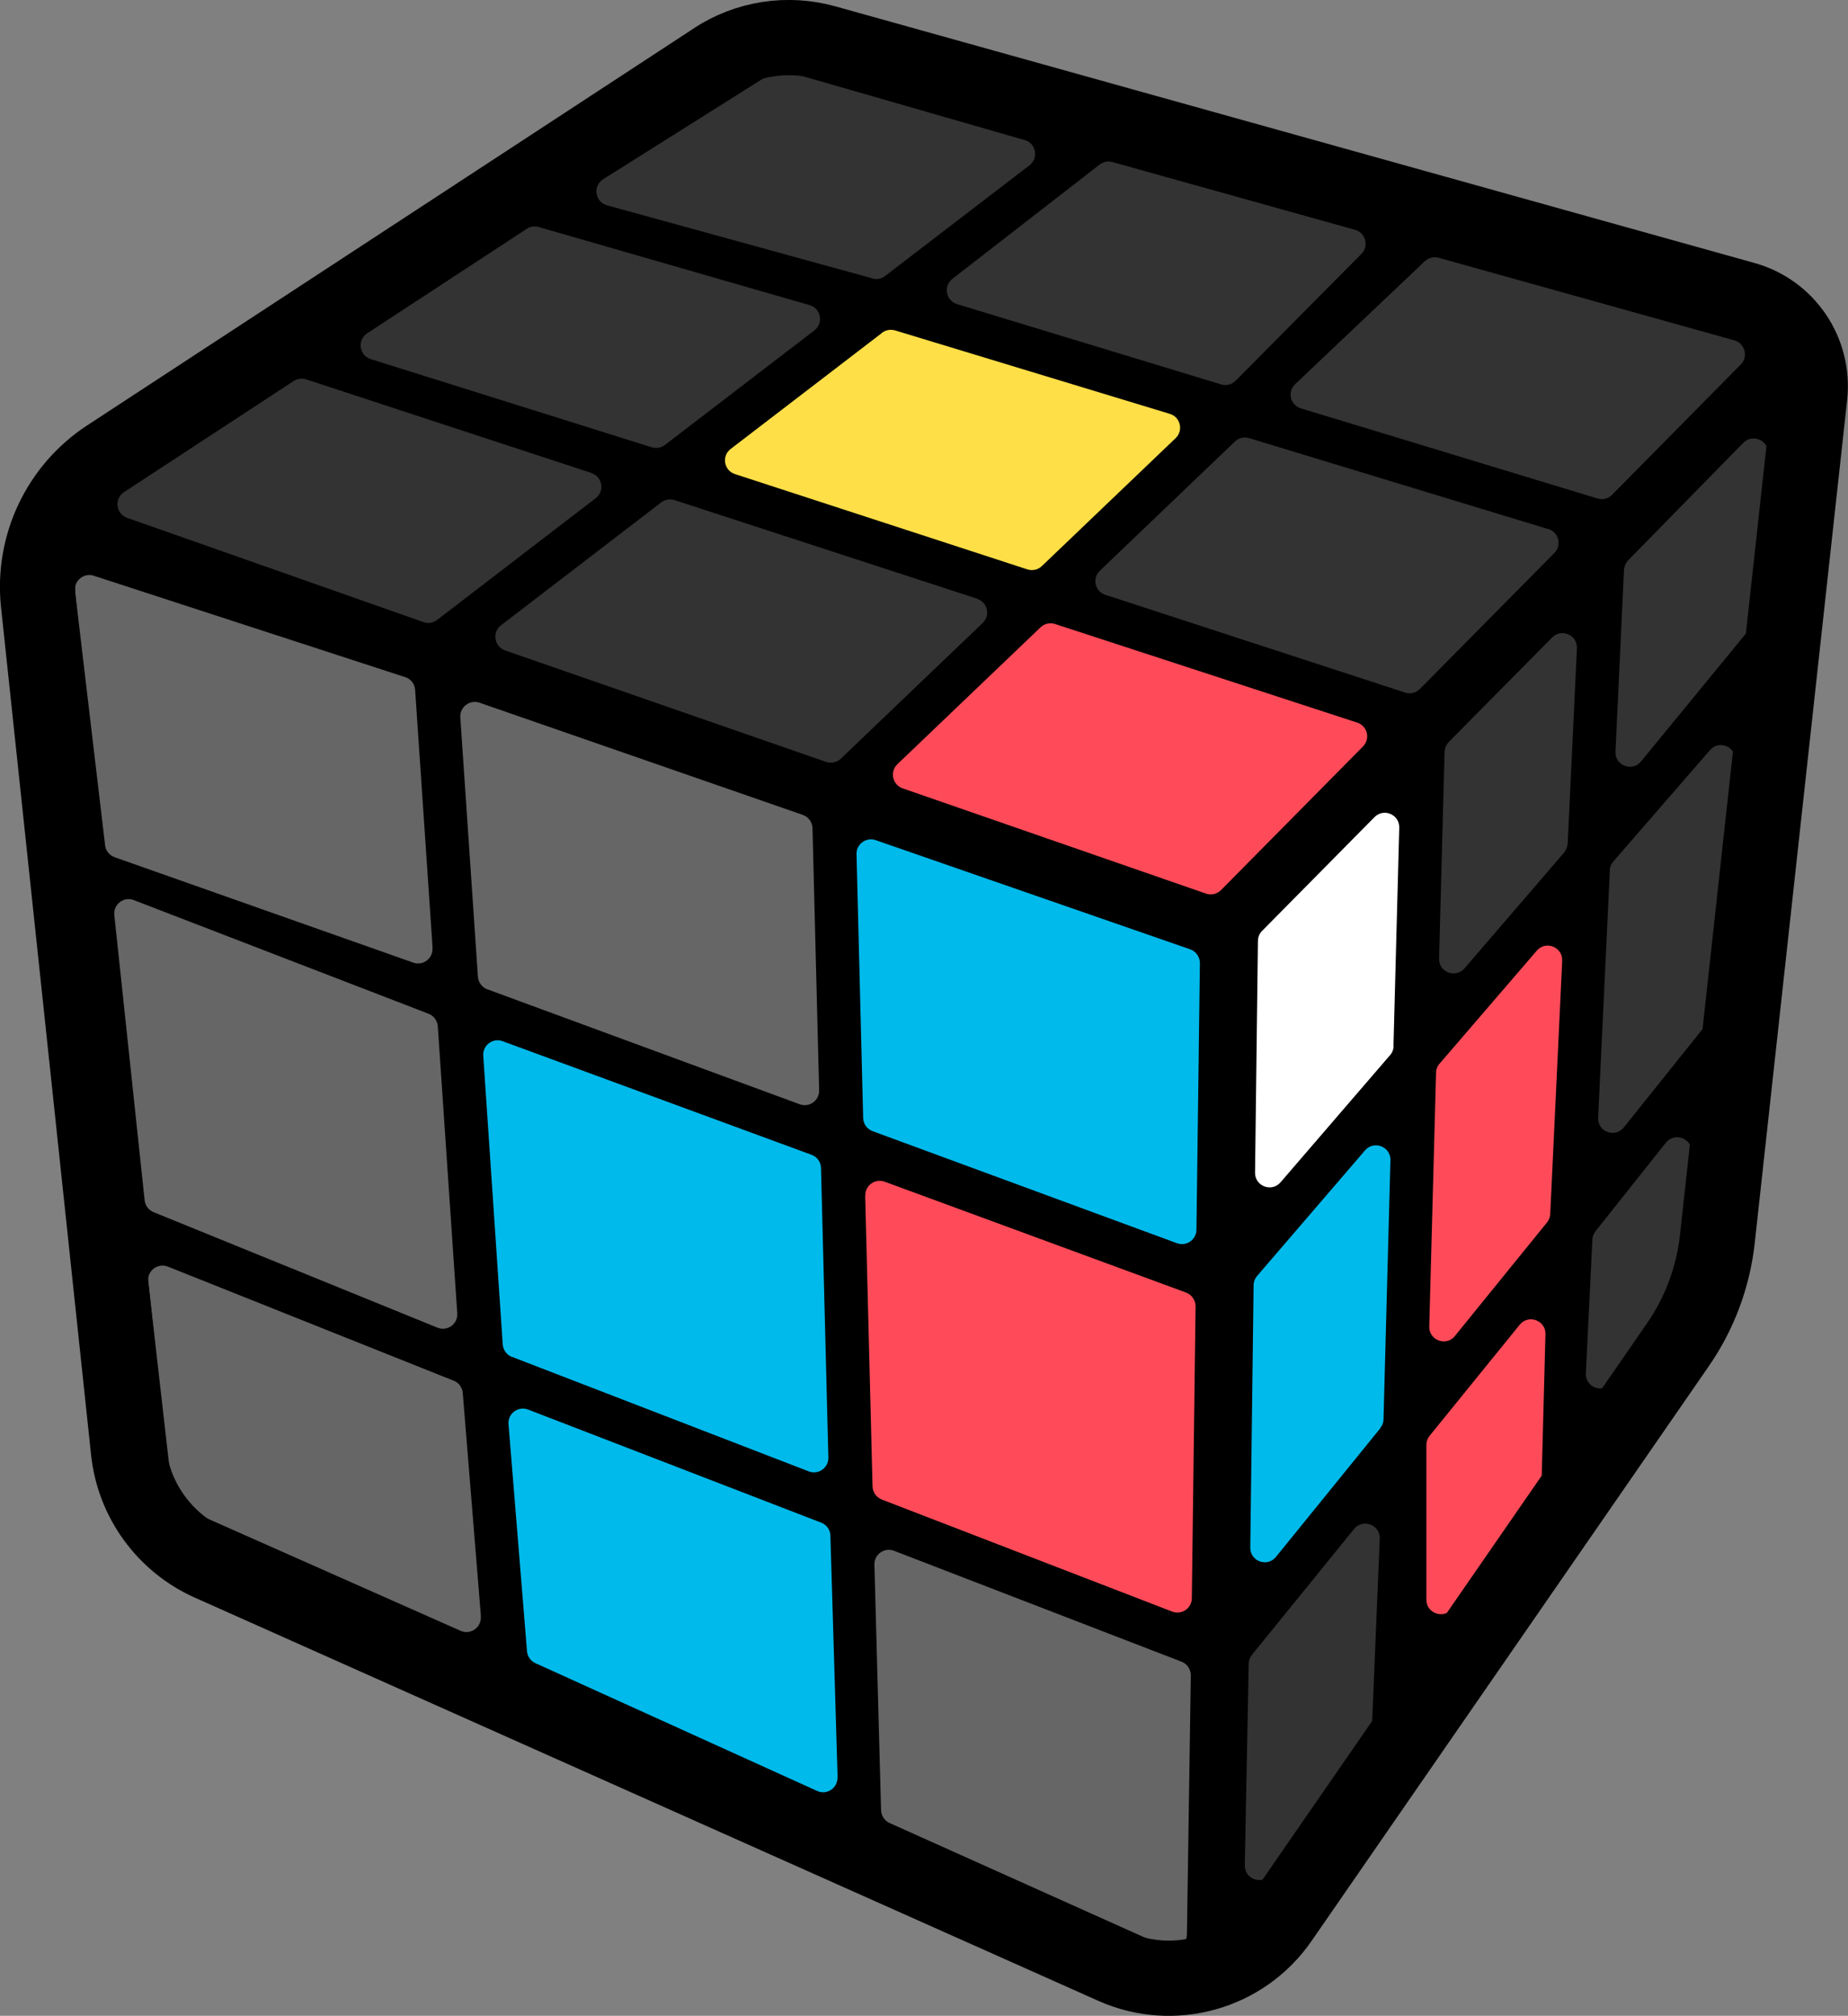
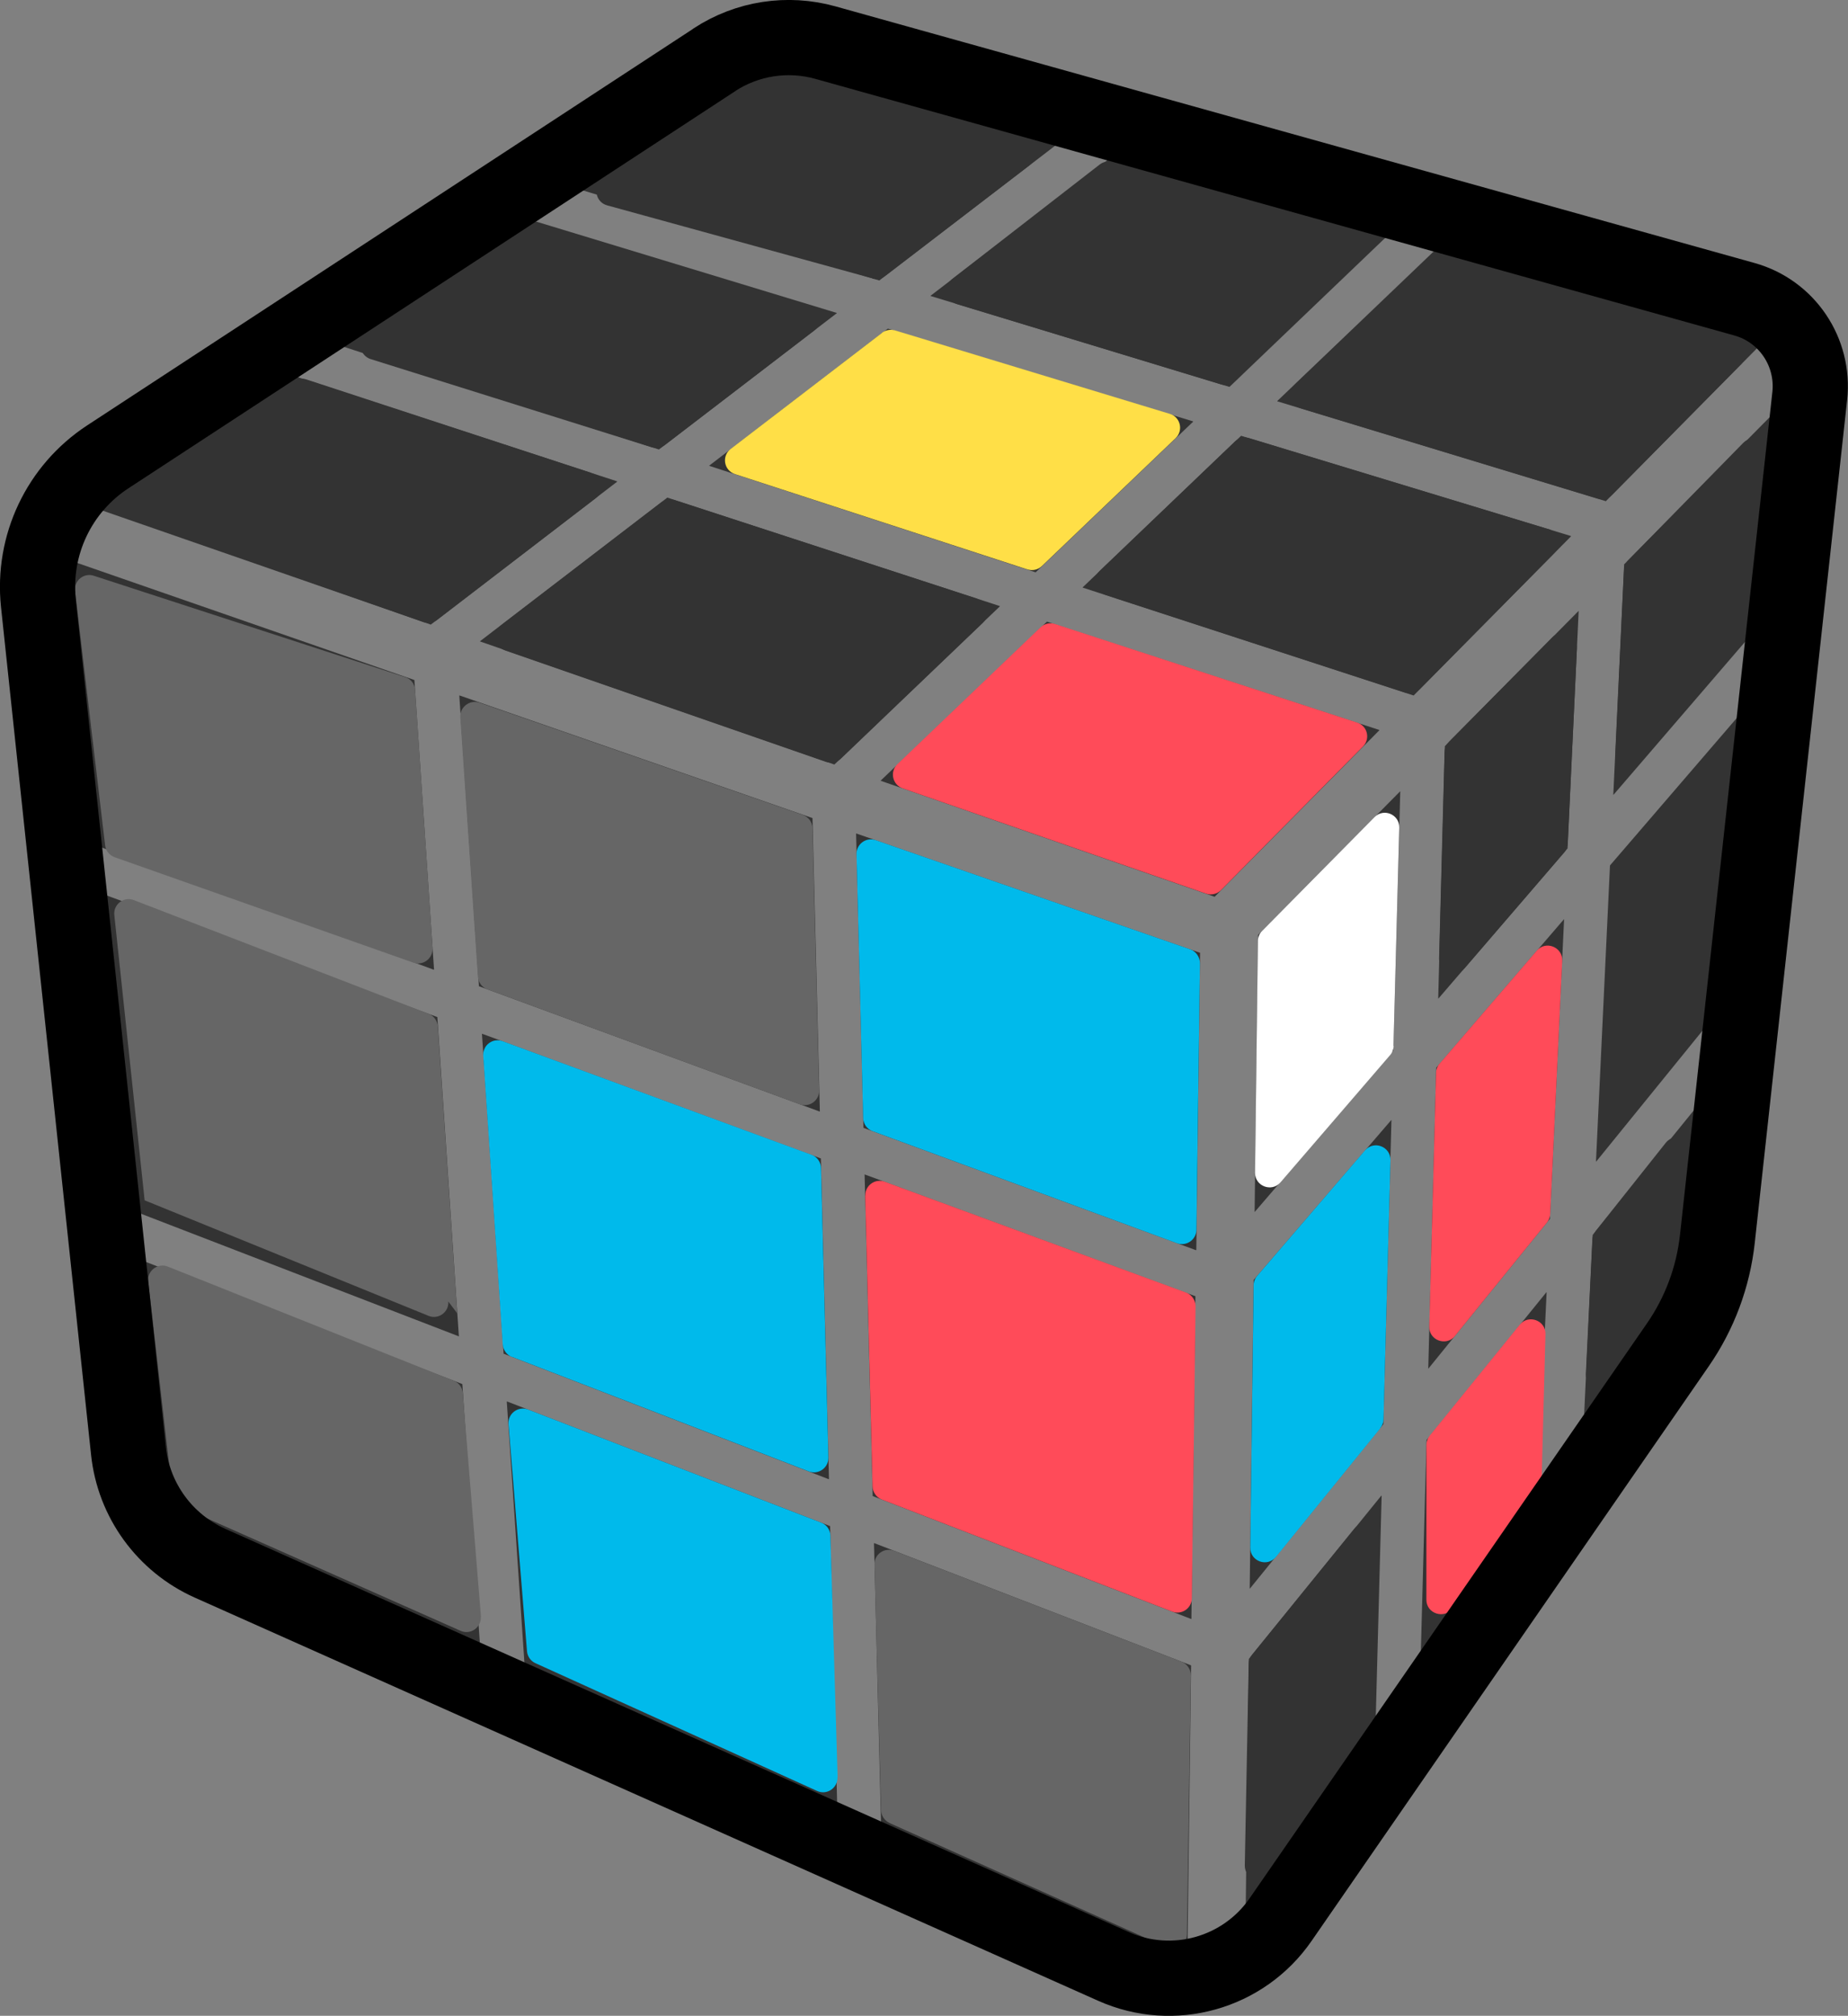
<svg xmlns="http://www.w3.org/2000/svg" id="_レイヤー_2" viewBox="0 0 128.03 139.59">
  <rect x="0" y="0" width="128.03" height="139.59" fill="#808080" stroke="none" />
  <defs>
    <style>.cls-1{fill:none;stroke:#000;stroke-linecap:round;stroke-linejoin:round;stroke-width:5.21px;}.cls-2,.cls-3,.cls-4,.cls-5,.cls-6,.cls-7,.cls-8{stroke-width:0px;}.cls-3{fill:#666;}.cls-4{fill:#333;}.cls-5{fill:#fff;}.cls-6{fill:#ff4b59;}.cls-7{fill:#ffdf47;}.cls-8{fill:#00baeb;}</style>
  </defs>
  <g id="new">
    <path class="cls-4" d="M59.9,81.34l.56,22.25s0,.01,0,.01l22.06,8.51s.02,0,.02-.01l.28-22.33s0-.01,0-.01l-22.91-8.43s-.02,0-.02.01Z" />
    <path class="cls-4" d="M98.97,94.76l8.41-10.36s0,0,0,0l.98-20.73s-.01-.02-.02,0l-8.84,10.27s0,0,0,0l-.55,20.82s.02.02.02,0Z" />
    <path class="cls-4" d="M69.27,41.97l-23.03-7.51s0,0-.01,0l-12.97,9.94s0,.02,0,.02l24.54,8.52s.01,0,.01,0l11.46-10.95s0-.02,0-.02Z" />
    <path class="cls-4" d="M82.88,86.56l.26-20.57s0-.01,0-.01l-23.81-8.26s-.02,0-.02.01l.51,20.36s0,.01,0,.01l23.03,8.47s.02,0,.02-.01Z" />
    <path class="cls-4" d="M95.84,98.62s0,0,0,0l.56-21.05s-.02-.02-.02,0l-9.53,11.07s0,0,0,0l-.27,21.36s.02.02.02,0l9.24-11.38Z" />
    <path class="cls-4" d="M84.16,62.09l11.4-11.52s0-.02,0-.02l-23.02-7.5s0,0-.01,0l-11.51,11s0,.02,0,.02l23.13,8.03s.01,0,.01,0Z" />
    <path class="cls-4" d="M42.75,33.33l-24.75-8.07-13.86,9.07,25.7,8.92s0,0,.01,0l12.9-9.89s0-.02,0-.02Z" />
    <path class="cls-4" d="M111.54,59.94l-.97,20.49s.02.02.02,0l10.64-13.1,2.28-21.31-11.97,13.91s0,0,0,0Z" />
    <path class="cls-4" d="M108.84,37.12l-22.85-6.94s0,0-.01,0l-10.97,10.49s0,.02,0,.02l22.92,7.47s.01,0,.01,0l10.9-11.02s0-.02,0-.02Z" />
    <path class="cls-4" d="M30.07,67.13l-1.36-20.03s0,0,0-.01L2.26,37.91l2.1,19.79,25.69,9.45s.02,0,.02-.01Z" />
    <path class="cls-4" d="M31.79,92.52l-1.49-22.08s0,0,0-.01l-25.57-9.4,2.34,21.98,24.72,9.53s.02,0,.02-.01Z" />
    <path class="cls-4" d="M45.65,31.12s0,0,.01,0l12.31-9.43s0-.02,0-.02l-23.54-7.15-13.21,8.65,24.44,7.96Z" />
    <path class="cls-4" d="M64.48,20.5l20.69,6.29s0,0,.01,0l12.6-12.05-18.93-5.28-14.38,11.02s0,.02,0,.02Z" />
    <path class="cls-4" d="M61.52,22.75l-12.38,9.49s0,.02,0,.02l22.6,7.37s0,0,.01,0l10.91-10.43s0-.02,0-.02l-21.14-6.42s0,0-.01,0Z" />
    <path class="cls-4" d="M112.52,39.11l-.75,15.92s.01.02.02,0l12.28-14.27,1.6-14.97-13.16,13.3s0,0,0,0Z" />
    <path class="cls-4" d="M100.1,51.67s0,0,0,0l-.46,17.47s.02.02.02,0l8.94-10.39s0,0,0,0l.77-16.43s-.01-.02-.02,0l-9.25,9.35Z" />
    <path class="cls-4" d="M111.25,34.71l12.57-12.71-22.67-6.33-12.66,12.1s0,.02,0,.02l22.74,6.91s0,0,.01,0Z" />
    <polygon class="cls-4" points="60.91 19.42 60.92 19.42 75.24 8.45 53.12 2.28 37.7 12.37 60.91 19.42" />
    <polygon class="cls-4" points="110.34 85.52 110.34 85.53 109.47 103.84 118.75 90.56 120.65 72.82 110.34 85.52" />
    <path class="cls-4" d="M32.02,95.85s0,0,0-.01l-24.6-9.49,2.14,20.11,23.91,10.66-1.44-21.28Z" />
    <path class="cls-4" d="M95.71,103.58s-.02-.02-.02,0l-9.17,11.3s0,0,0,0l-.28,22.25,8.93-12.79.55-20.76Z" />
    <path class="cls-4" d="M34.89,93.74l22.52,8.69s.02,0,.02-.01l-.56-22.19s0-.01,0-.01l-23.46-8.63s-.02,0-.02.01l1.5,22.14s0,0,0,.01Z" />
    <path class="cls-4" d="M33.17,68.29l23.61,8.68s.02,0,.02-.01l-.51-20.3s0-.01,0-.01l-24.45-8.49s-.02,0-.02.01l1.36,20.1s0,0,0,.01Z" />
    <path class="cls-4" d="M57.51,105.69s0-.01,0-.01l-22.38-8.63s-.02,0-.02.01l1.45,21.46,21.52,9.6-.57-22.43Z" />
    <path class="cls-4" d="M96.53,72.77l.48-17.96s-.01-.02-.02,0l-9.83,9.93s0,0,0,0l-.24,19.17s.02.02.02,0l9.59-11.15s0,0,0,0Z" />
    <path class="cls-4" d="M82.51,115.33s0-.01,0-.01l-21.94-8.46s-.02,0-.02.01l.57,22.6,21.1,9.41.3-23.55Z" />
    <path class="cls-4" d="M107.15,89.49s-.02-.02-.02,0l-8.3,10.23s0,0,0,0l-.54,20.15,7.97-11.42.89-18.96Z" />
-     <path class="cls-2" d="M50.05,3.78L6.03,32.58c-2.49,1.63-3.87,4.52-3.55,7.49l6.53,61.37c.3,2.82,2.08,5.26,4.66,6.42l64.62,28.83c3.48,1.55,7.57.42,9.75-2.71l29.48-42.22c.77-1.1,1.24-2.37,1.39-3.7l6.34-59.22c.41-3.86-2.02-7.46-5.77-8.5L56.54,2.77c-2.21-.62-4.57-.25-6.49,1Z" />
    <path class="cls-6" d="M59.94,82.79l.51,20.14c.01.4.26.76.64.91l20.12,7.76c.65.25,1.35-.22,1.36-.92l.26-20.22c0-.42-.26-.8-.65-.95l-20.89-7.68c-.66-.24-1.36.26-1.34.96Z" />
    <path class="cls-6" d="M100.8,92.51l6.38-7.86c.13-.17.21-.37.22-.58l.83-17.54c.04-.95-1.14-1.42-1.76-.7l-6.74,7.83c-.15.17-.24.4-.24.63l-.47,17.57c-.03.95,1.17,1.4,1.78.66Z" />
    <path class="cls-4" d="M67.7,41.46l-20.97-6.83c-.31-.1-.66-.04-.92.16l-11.1,8.51c-.63.48-.47,1.48.28,1.74l22.24,7.72c.35.12.75.04,1.02-.22l9.83-9.4c.55-.52.34-1.44-.38-1.67Z" />
    <path class="cls-8" d="M82.89,85.16l.24-18.46c0-.43-.27-.82-.67-.96l-21.79-7.56c-.66-.23-1.35.27-1.33.97l.46,18.27c.01.41.27.77.65.91l21.09,7.76c.65.24,1.34-.24,1.35-.93Z" />
    <path class="cls-8" d="M95.63,98.88c.14-.17.22-.38.22-.6l.48-17.94c.02-.94-1.14-1.39-1.76-.68l-7.48,8.7c-.15.18-.24.4-.24.64l-.23,18.17c-.01.95,1.18,1.38,1.78.64l7.24-8.92Z" />
    <path class="cls-6" d="M84.59,61.64l9.84-9.95c.52-.53.31-1.42-.4-1.65l-20.94-6.83c-.35-.11-.73-.03-1,.23l-9.92,9.48c-.54.52-.34,1.42.36,1.67l21.02,7.29c.36.13.77.03,1.04-.24Z" />
    <path class="cls-4" d="M40.97,32.75l-19.76-6.48c-.29-.09-.6-.05-.86.11l-11.76,7.7c-.69.45-.57,1.51.22,1.78l20.53,7.22c.32.11.67.06.94-.15l10.99-8.43c.64-.49.47-1.49-.3-1.74Z" />
-     <path class="cls-4" d="M111.53,60.28l-.81,17.12c-.05.97,1.17,1.43,1.78.67l5.6-6.99c.12-.15.19-.33.21-.52l1.91-17.86c.1-.97-1.11-1.5-1.75-.76l-6.71,7.73c-.15.17-.23.38-.24.61Z" />
    <path class="cls-4" d="M107.27,36.64l-20.73-6.3c-.35-.1-.72-.02-.98.23l-9.36,8.95c-.55.52-.34,1.44.38,1.67l20.77,6.77c.36.12.75.02,1.02-.25l9.32-9.42c.53-.54.3-1.44-.42-1.66Z" />
    <path class="cls-3" d="M29.97,65.64l-1.21-17.87c-.03-.41-.3-.76-.69-.88l-21.57-7.02c-.69-.23-1.39.34-1.3,1.07l2.08,17.59c.04.38.3.7.66.83l20.69,7.3c.68.24,1.38-.29,1.33-1.01Z" />
-     <path class="cls-3" d="M31.68,90.95l-1.35-19.88c-.03-.39-.28-.73-.64-.87l-20.42-7.87c-.7-.27-1.43.3-1.35,1.04l2.1,19.75c.04.37.28.68.62.82l19.67,8c.68.28,1.42-.26,1.37-.99Z" />
+     <path class="cls-3" d="M31.68,90.95l-1.35-19.88c-.03-.39-.28-.73-.64-.87l-20.42-7.87c-.7-.27-1.43.3-1.35,1.04l2.1,19.75l19.67,8c.68.28,1.42-.26,1.37-.99Z" />
    <path class="cls-4" d="M45.16,30.97c.31.1.65.04.91-.16l10.35-7.93c.65-.5.46-1.53-.33-1.75l-18.77-5.41c-.28-.08-.58-.04-.82.12l-11.06,7.24c-.71.46-.56,1.54.25,1.79l19.48,6.11Z" />
    <path class="cls-4" d="M66.3,21.06l18.3,5.56c.35.11.74.01,1-.25l8.72-8.79c.54-.54.29-1.46-.44-1.67l-16.81-4.69c-.3-.09-.63-.02-.88.17l-10.21,7.92c-.64.5-.45,1.51.32,1.75Z" />
    <path class="cls-7" d="M61.11,23.05l-10.49,8.04c-.64.49-.47,1.49.3,1.74l20.26,6.6c.35.11.73.03,1-.23l9.27-8.86c.55-.53.33-1.46-.4-1.68l-19.04-5.78c-.31-.09-.64-.03-.9.16Z" />
    <path class="cls-4" d="M112.51,39.48l-.59,12.57c-.05.96,1.16,1.43,1.77.68l7.32-8.92c.12-.15.2-.33.22-.53l1.26-11.81c.1-.94-1.04-1.48-1.71-.81l-7.99,8.15c-.15.15-.27.44-.28.65Z" />
    <path class="cls-4" d="M100.37,51.39c-.18.18-.28.42-.29.68l-.38,14.31c-.03.94,1.14,1.39,1.76.68l6.91-8.03c.12-.14.23-.42.24-.61l.64-13.53c.04-.92-1.07-1.4-1.71-.75l-7.17,7.24Z" />
    <path class="cls-4" d="M111.67,34.28l8.93-9.04c.54-.54.29-1.46-.44-1.67l-20.49-5.72c-.34-.09-.7,0-.96.24l-8.98,8.51c-.56.53-.34,1.46.4,1.68l20.55,6.24c.36.11.74.01,1-.25Z" />
    <path class="cls-4" d="M60.44,19.29c.3.08.62.02.87-.17l10.01-7.67c.65-.5.46-1.53-.33-1.75l-16.65-4.79c-.27-.08-.57-.04-.81.11l-11.74,7.39c-.74.46-.57,1.58.27,1.81l18.39,5.06Z" />
    <path class="cls-4" d="M110.54,85.27c-.13.16-.21.36-.22.57l-.45,9.26c-.05,1,1.24,1.44,1.82.63l3.94-5.57c.29-.41.47-.89.53-1.38l1.03-8.91c.12-1-1.15-1.52-1.78-.74l-4.88,6.14Z" />
    <path class="cls-3" d="M33.32,111.95l-1.26-15.49c-.03-.38-.27-.71-.63-.85l-19.8-7.9c-.7-.28-1.45.29-1.36,1.04l1.69,14.8c.04.35.26.66.59.8l19.36,8.58c.69.31,1.46-.24,1.4-1Z" />
    <path class="cls-4" d="M95.59,106.55c.04-.96-1.17-1.42-1.78-.67l-7.08,8.72c-.14.17-.22.39-.22.61l-.27,13.96c-.02.99,1.25,1.4,1.82.59l6.81-9.68c.11-.16.17-.34.18-.53l.54-13Z" />
    <path class="cls-8" d="M35.47,93.96l20.56,7.93c.67.26,1.38-.25,1.36-.96l-.51-20.05c-.01-.41-.27-.77-.65-.91l-21.41-7.87c-.68-.25-1.39.28-1.34,1.01l1.35,19.99c.03.39.28.73.64.87Z" />
    <path class="cls-3" d="M33.77,68.51l21.64,7.96c.66.24,1.36-.26,1.34-.96l-.46-18.16c-.01-.42-.28-.78-.67-.92l-22.4-7.77c-.68-.23-1.37.3-1.33,1.01l1.22,17.97c.03.39.28.73.65.87Z" />
    <path class="cls-8" d="M58.03,123.07l-.5-16.73c-.01-.4-.26-.76-.64-.9l-20.3-7.83c-.69-.27-1.42.28-1.36,1.01l1.28,15.72c.03.36.25.68.58.83l19.52,8.85c.67.31,1.43-.2,1.41-.94Z" />
    <path class="cls-5" d="M96.54,72.42l.4-15.11c.02-.91-1.07-1.37-1.71-.73l-7.79,7.88c-.18.18-.29.43-.29.69l-.2,16.06c-.01.93,1.15,1.37,1.76.67l7.6-8.82c.15-.17.24-.4.24-.63Z" />
    <path class="cls-3" d="M82.23,133.95l.27-17.93c0-.42-.25-.8-.64-.95l-19.92-7.68c-.67-.26-1.38.25-1.36.96l.46,17c.01.38.24.73.59.89l19.19,8.61c.66.29,1.4-.18,1.41-.9Z" />
    <path class="cls-6" d="M107.07,92.39c.03-.95-1.17-1.4-1.78-.66l-6.25,7.7c-.14.18-.22.4-.22.63v10.72c0,.98,1.27,1.37,1.83.57l5.98-8.57c.11-.16.17-.35.18-.55l.26-9.85Z" />
    <path class="cls-1" d="M49.5,4.14L7.46,31.64c-3.37,2.21-5.22,6.11-4.8,10.12l6.24,58.71c.36,3.42,2.52,6.38,5.65,7.78l62.59,27.92c4.14,1.85,9.01.48,11.58-3.24l27.52-39.8c1.51-2.18,2.45-4.7,2.74-7.34l6.4-58.37c.33-3.04-1.58-5.88-4.53-6.7L57.18,2.95c-2.61-.73-5.42-.3-7.69,1.19Z" />
  </g>
</svg>